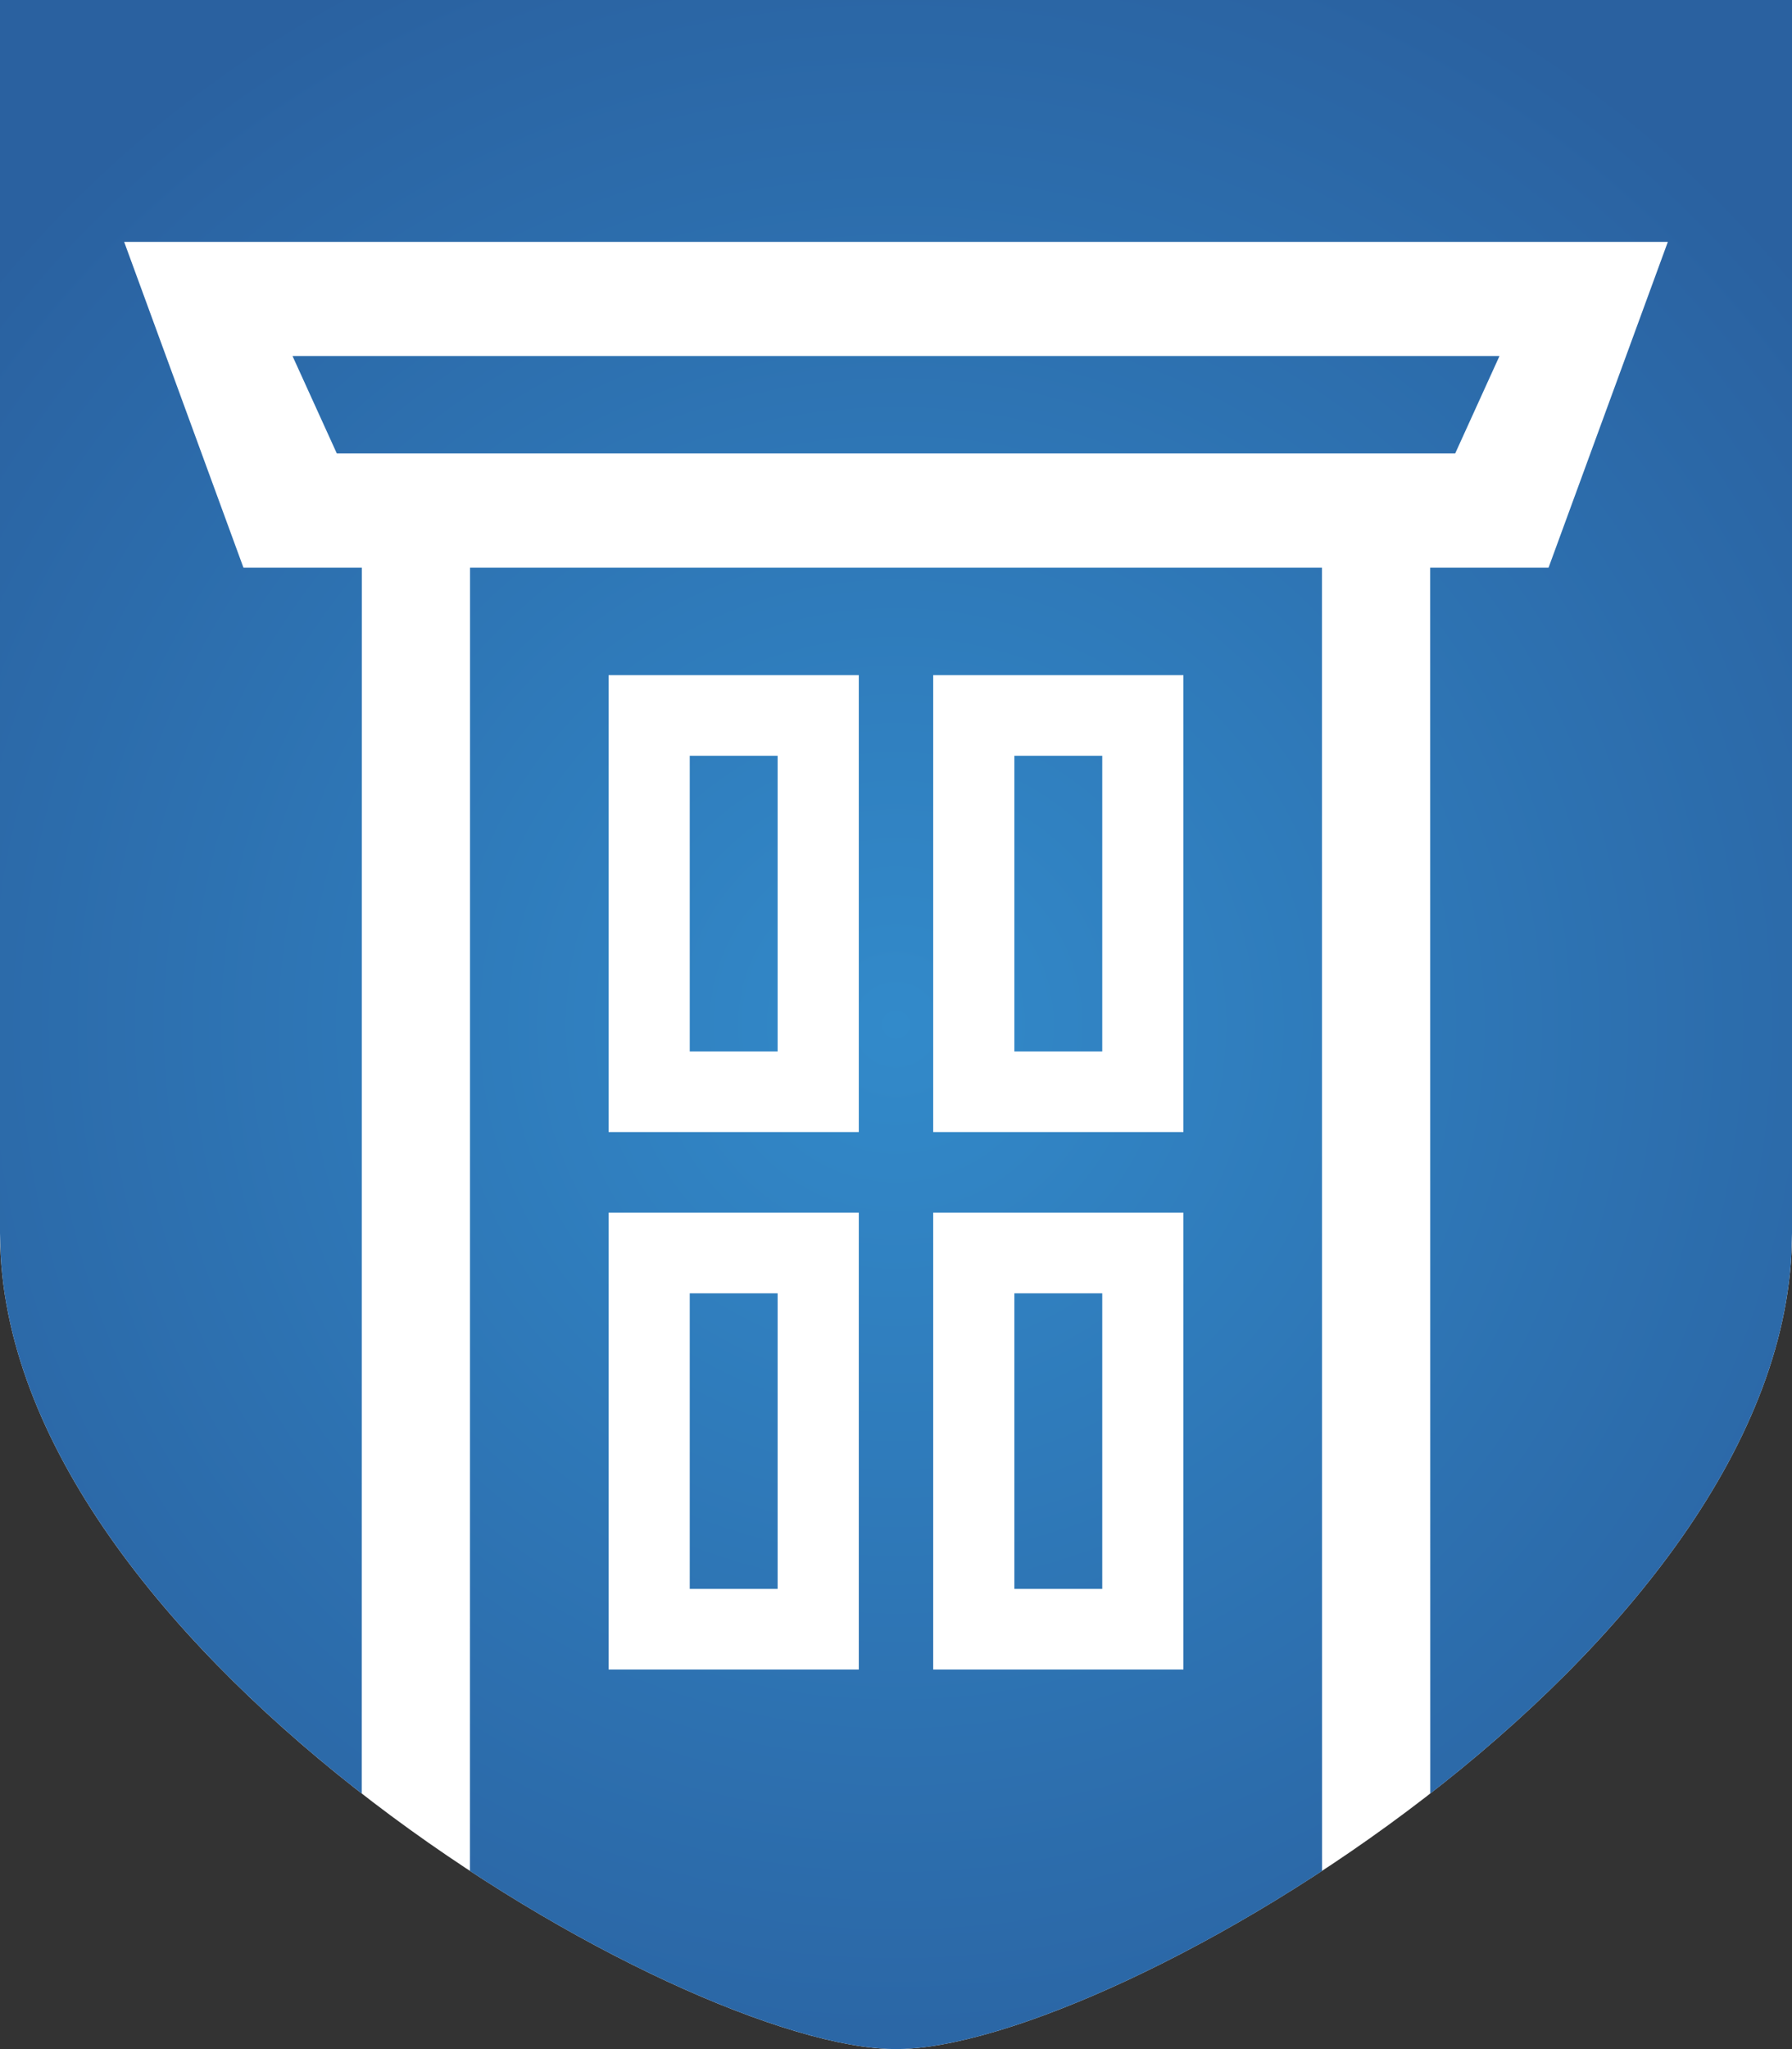
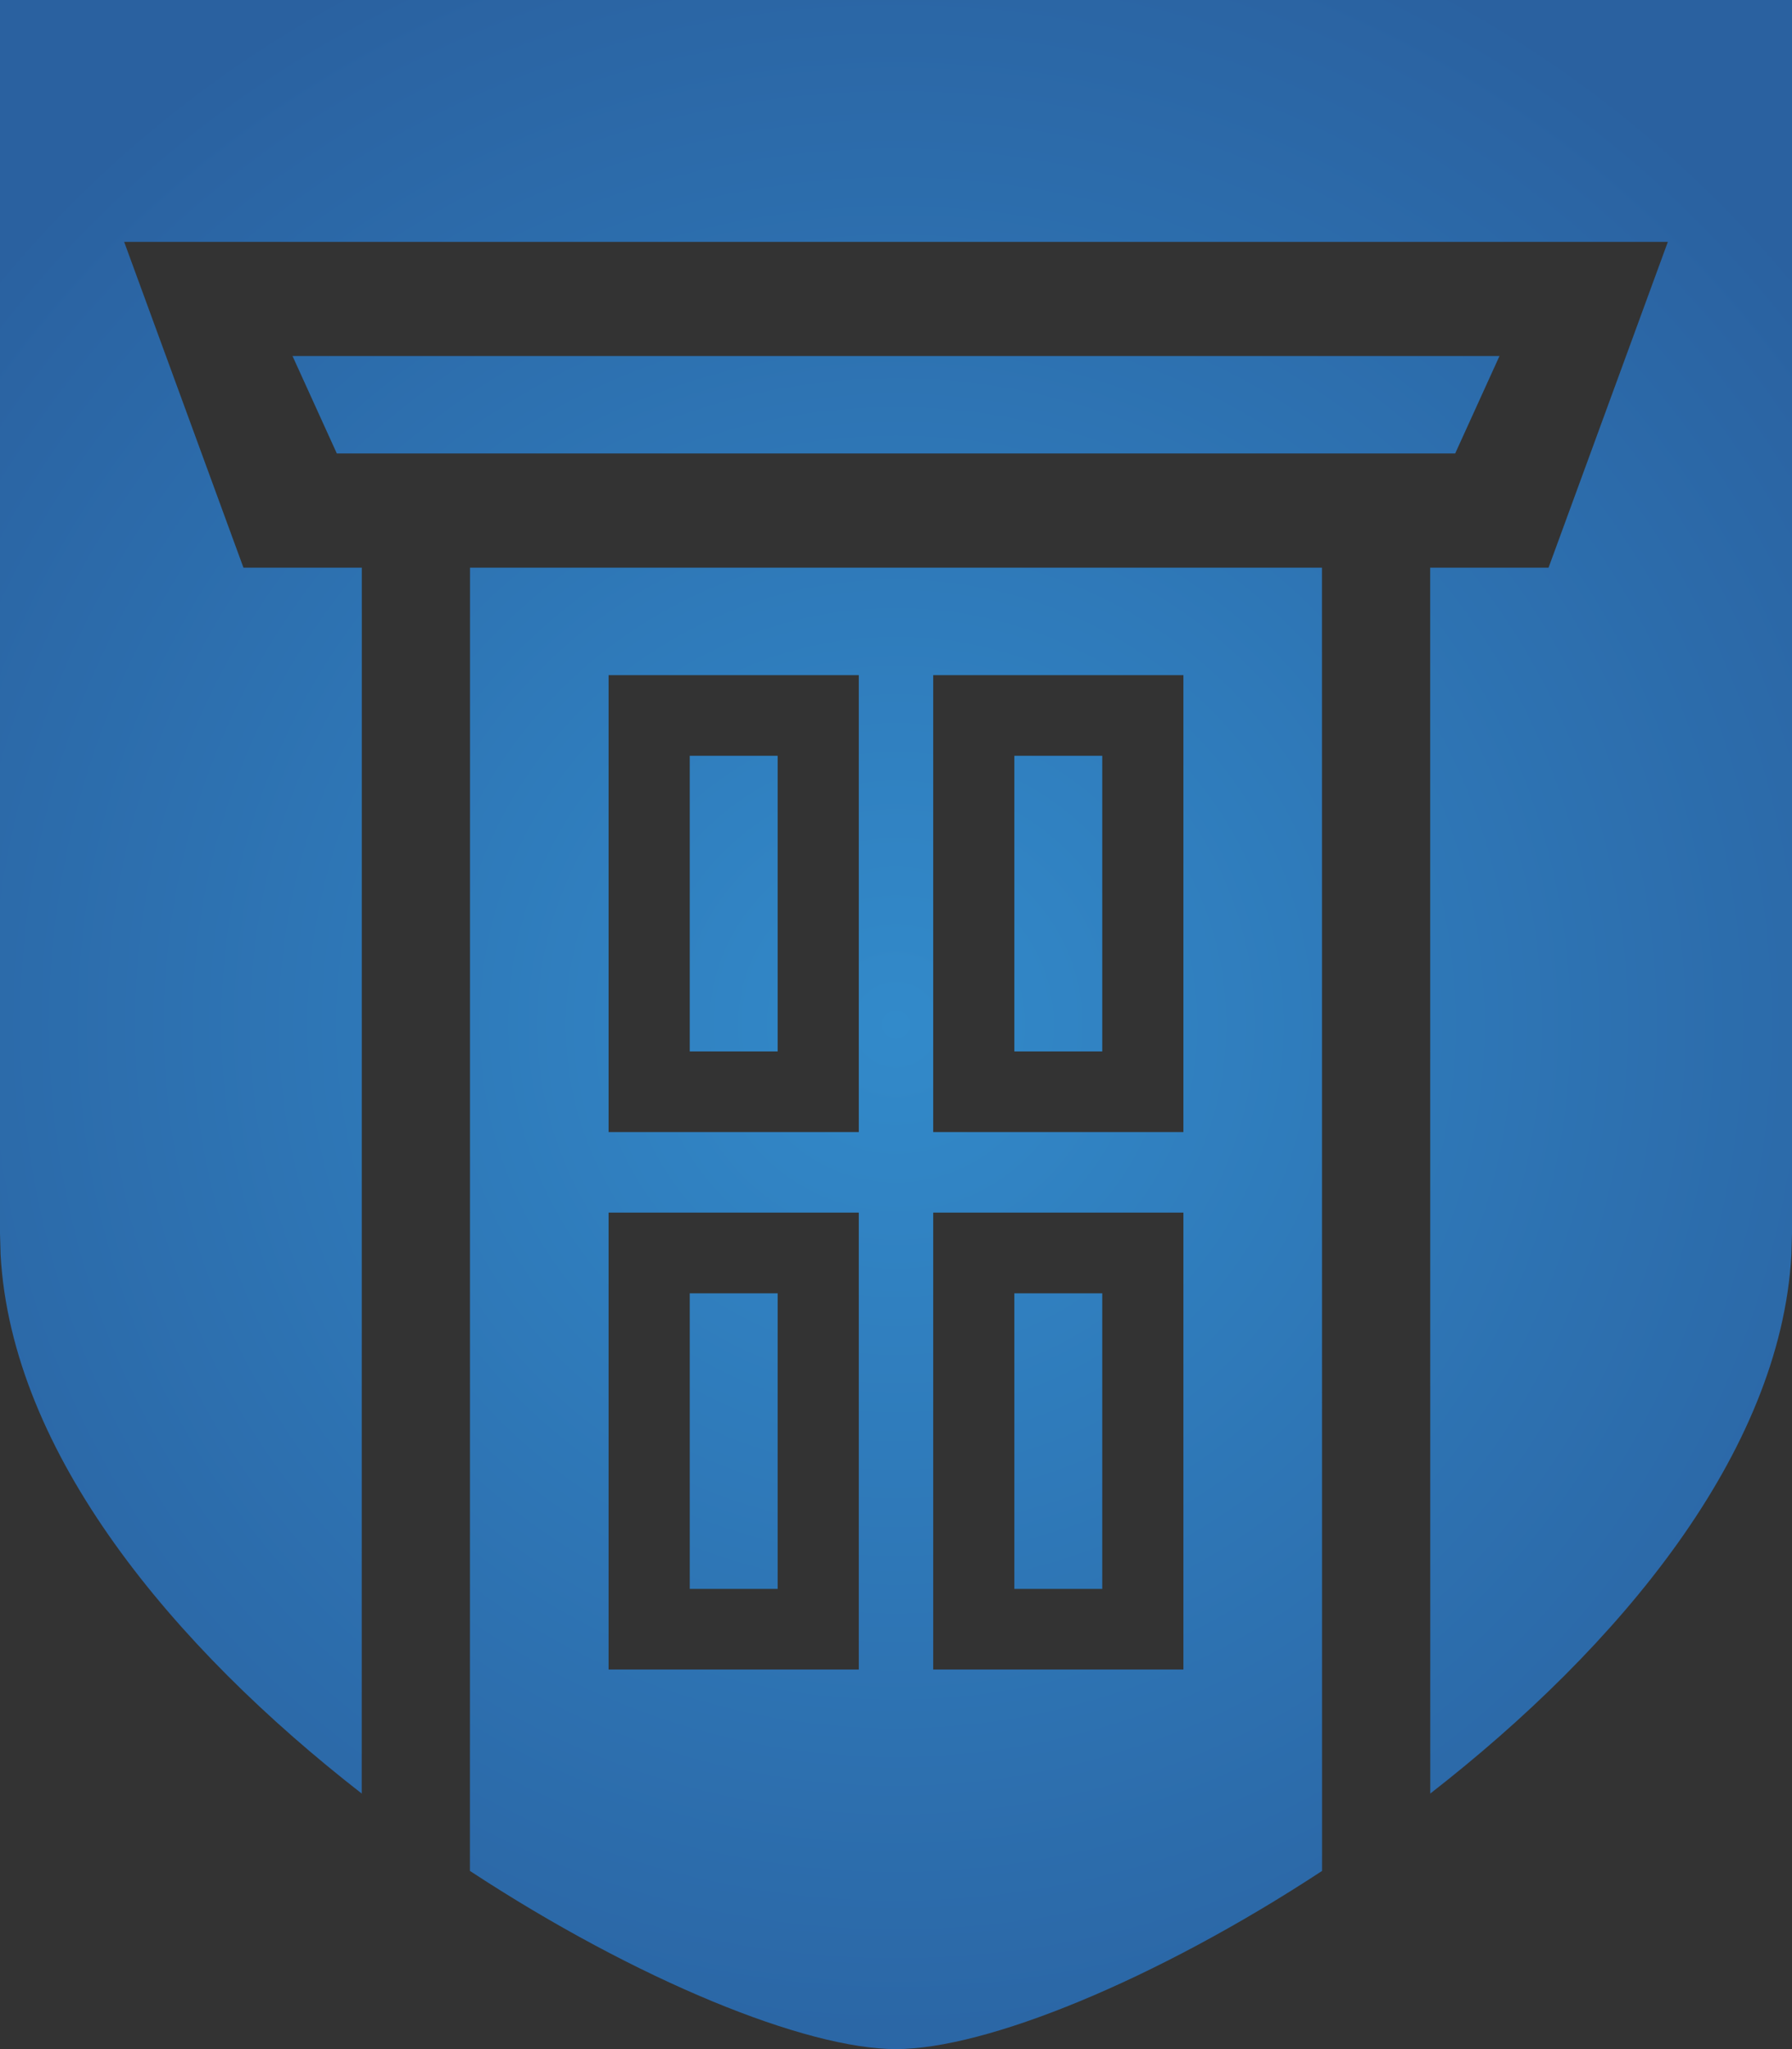
<svg xmlns="http://www.w3.org/2000/svg" width="21px" height="24px" viewBox="0 0 21 24" version="1.1">
  <rect x="0" y="0" width="21" height="24" fill="#333333" stroke="none" />
  <title>apartments-near-college-college-student-apartments</title>
  <desc>Created with Sketch.</desc>
  <defs>
    <radialGradient cx="50%" cy="50%" fx="50%" fy="50%" r="65.147%" gradientTransform="translate(0.5,0.5),scale(1,0.875),rotate(90),translate(-0.5,-0.5)" id="radialGradient-1">
      <stop stop-color="#328ACA" offset="0%" />
      <stop stop-color="#2A61A0" offset="100%" />
    </radialGradient>
  </defs>
  <g id="Page-1" stroke="none" stroke-width="1" fill="none" fill-rule="evenodd">
    <g id="apartments-near-college-college-student-apartments">
-       <path d="M10.5,0 L10.5,24 C7.981,24 0.165,19.416 0.003,14.598 L5.68434189e-14,14.445 L5.68434189e-14,0 L10.5,0 Z M21,0 L21,14.445 C21,19.319 13.045,24 10.5,24 L10.5,0 L21,0 Z" id="Shape" fill="#FFFFFF" />
      <path d="M5.508,6.649 L10.5,6.649 L10.5,24 C9.447,24 7.466,23.198 5.507,21.913 L5.508,6.649 Z M15.492,6.649 L15.493,21.913 C13.534,23.198 11.553,24 10.5,24 L10.5,24 L10.5,6.649 L15.492,6.649 Z M10.5,0 L10.5,2.833 L1.455,2.833 L2.853,6.649 L4.24,6.649 L4.239,21.007 C2.035,19.293 0.135,17.025 0.007,14.695 L-7.1076478e-13,14.445 L-7.1076478e-13,0 L10.5,0 Z M21,0 L21,14.445 L20.993,14.695 C20.865,17.025 18.965,19.293 16.761,21.007 L16.761,21.007 L16.76,6.649 L18.147,6.649 L19.545,2.833 L10.5,2.833 L10.5,0 L21,0 Z M10.064,14.203 L7.132,14.203 L7.132,19.554 L10.064,19.554 L10.064,14.203 Z M13.868,14.203 L10.936,14.203 L10.936,19.554 L13.868,19.554 L13.868,14.203 Z M9.113,15.148 L9.113,18.61 L8.083,18.61 L8.083,15.148 L9.113,15.148 Z M12.917,15.148 L12.917,18.61 L11.887,18.61 L11.887,15.148 L12.917,15.148 Z M10.064,7.908 L7.132,7.908 L7.132,13.259 L10.064,13.259 L10.064,7.908 Z M13.868,7.908 L10.936,7.908 L10.936,13.259 L13.868,13.259 L13.868,7.908 Z M9.113,8.852 L9.113,12.315 L8.083,12.315 L8.083,8.852 L9.113,8.852 Z M12.917,8.852 L12.917,12.315 L11.887,12.315 L11.887,8.852 L12.917,8.852 Z M10.5,4.17 L10.5,5.311 L3.947,5.311 L3.428,4.17 L10.5,4.17 Z M17.572,4.17 L17.053,5.311 L10.5,5.311 L10.5,4.17 L17.572,4.17 Z" id="Combined-Shape-Copy-5" fill="url(#radialGradient-1)" />
    </g>
  </g>
</svg>